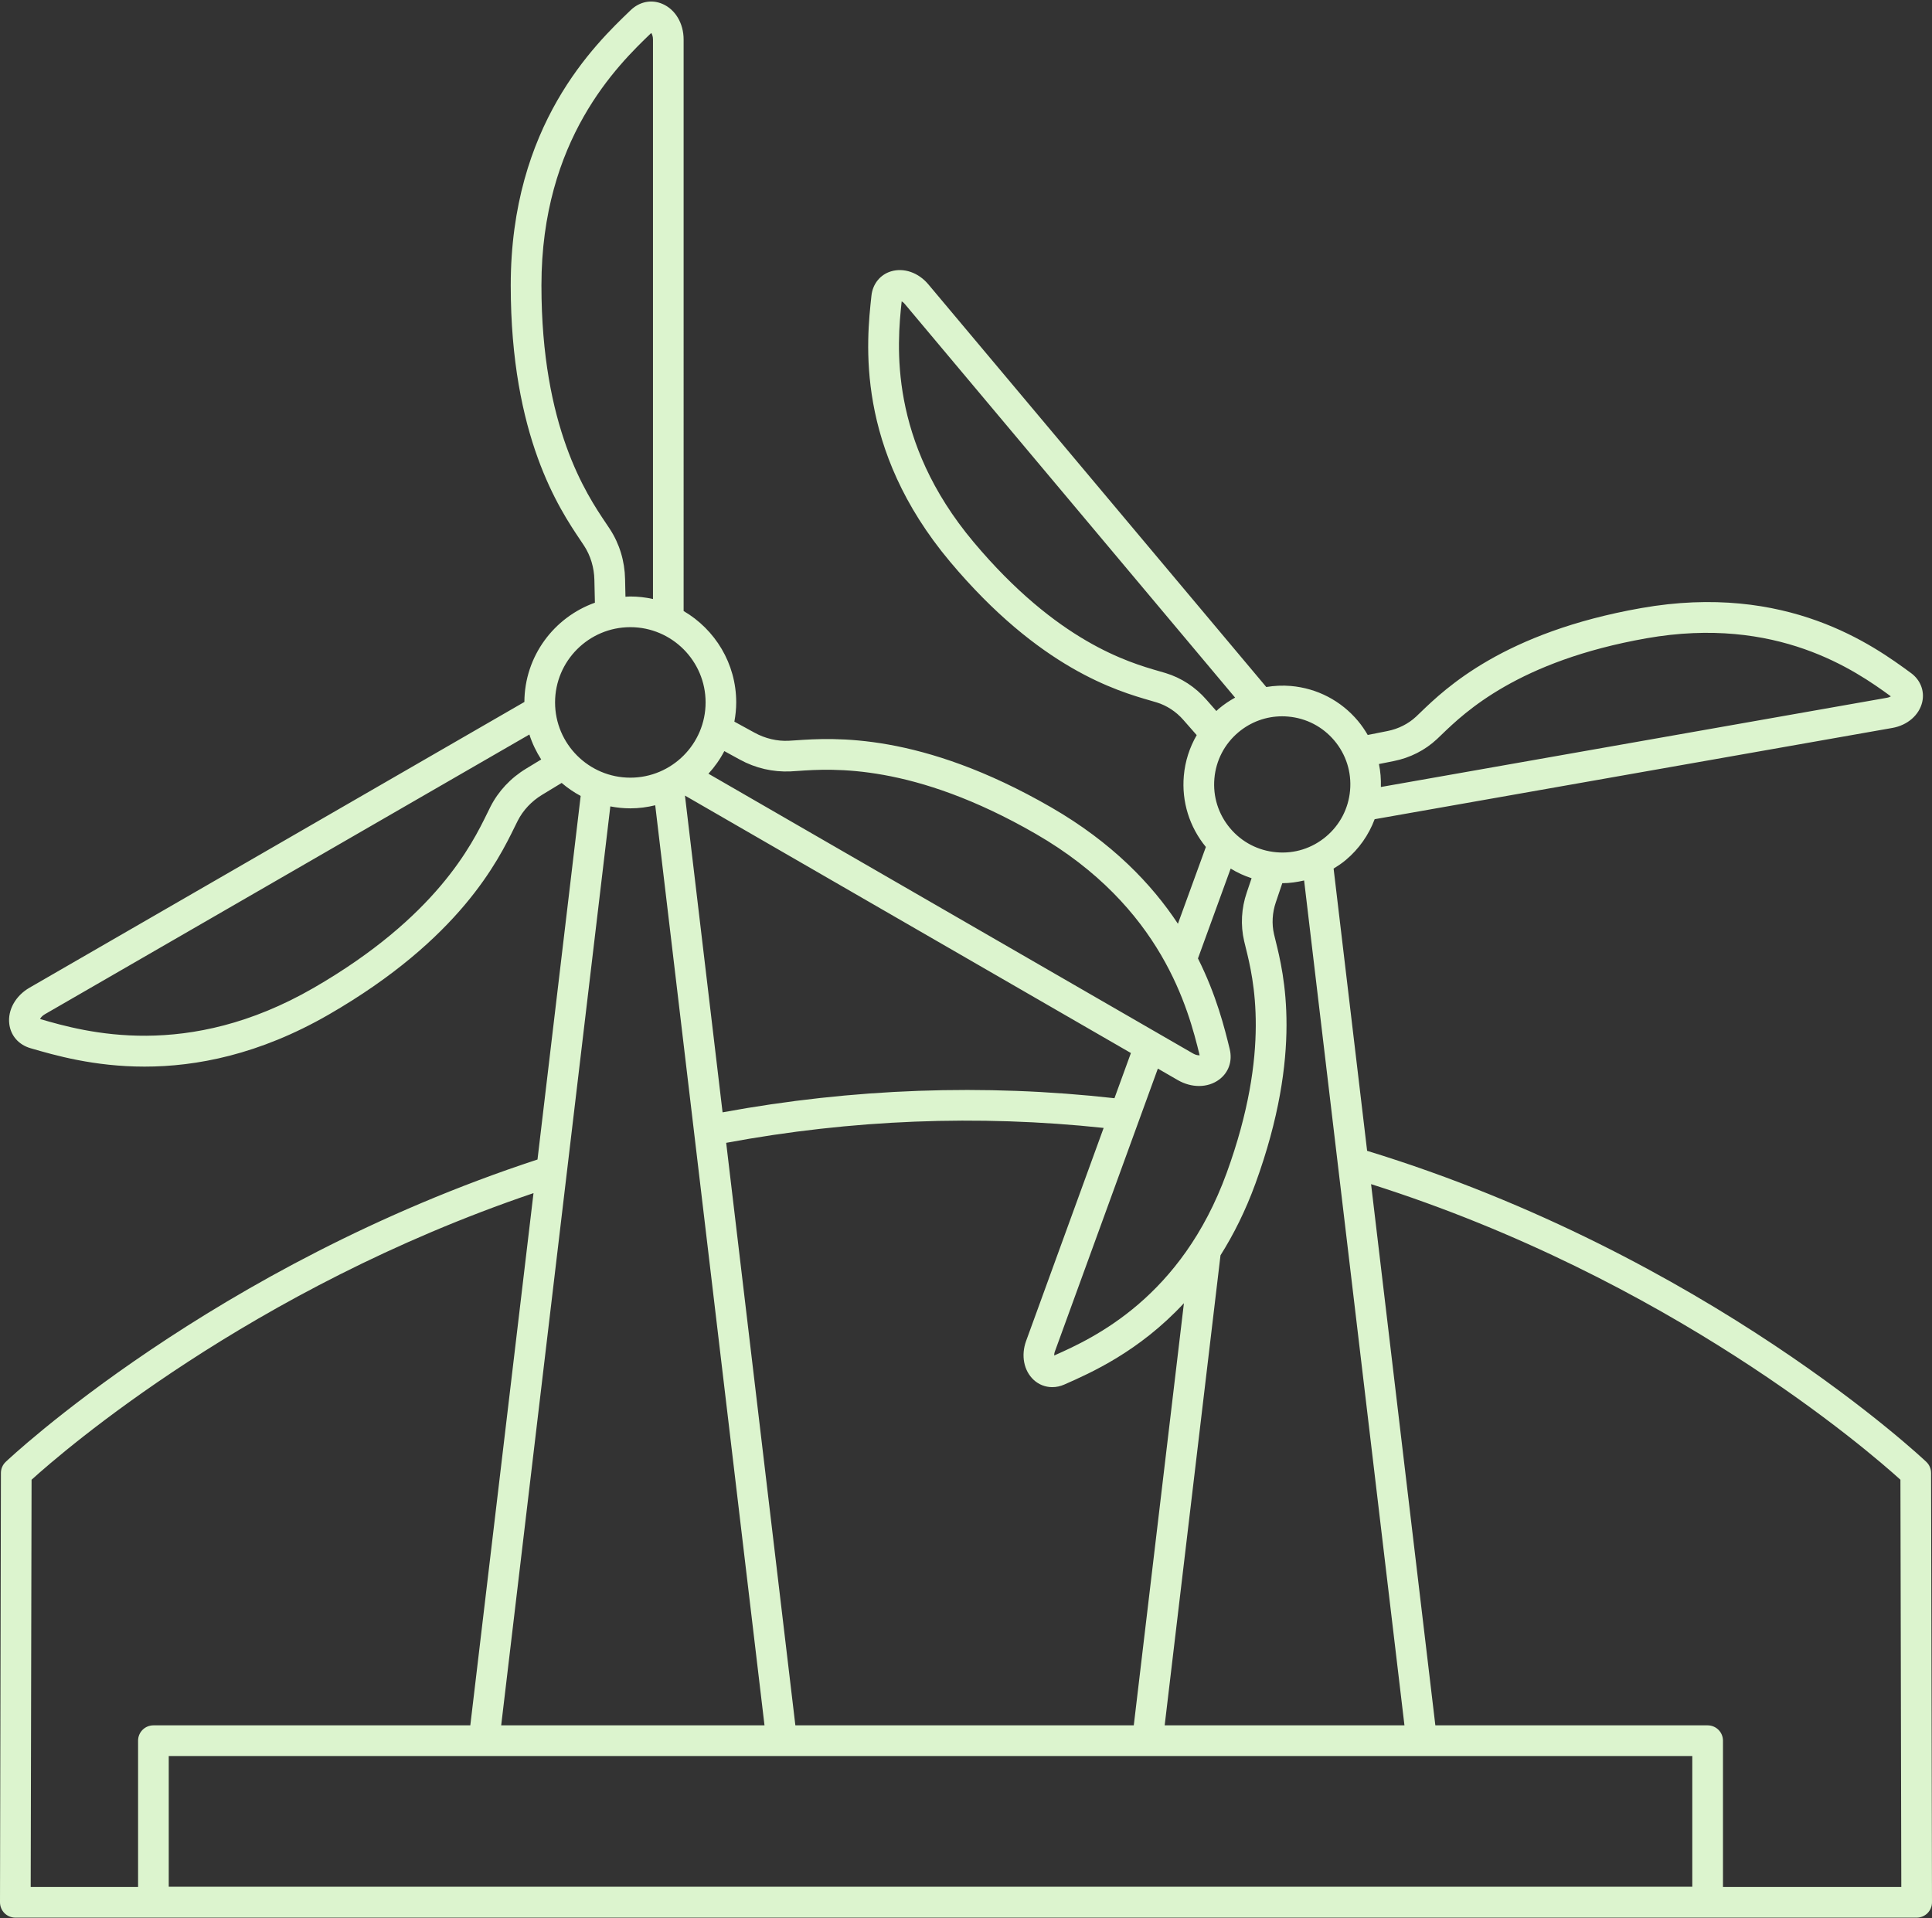
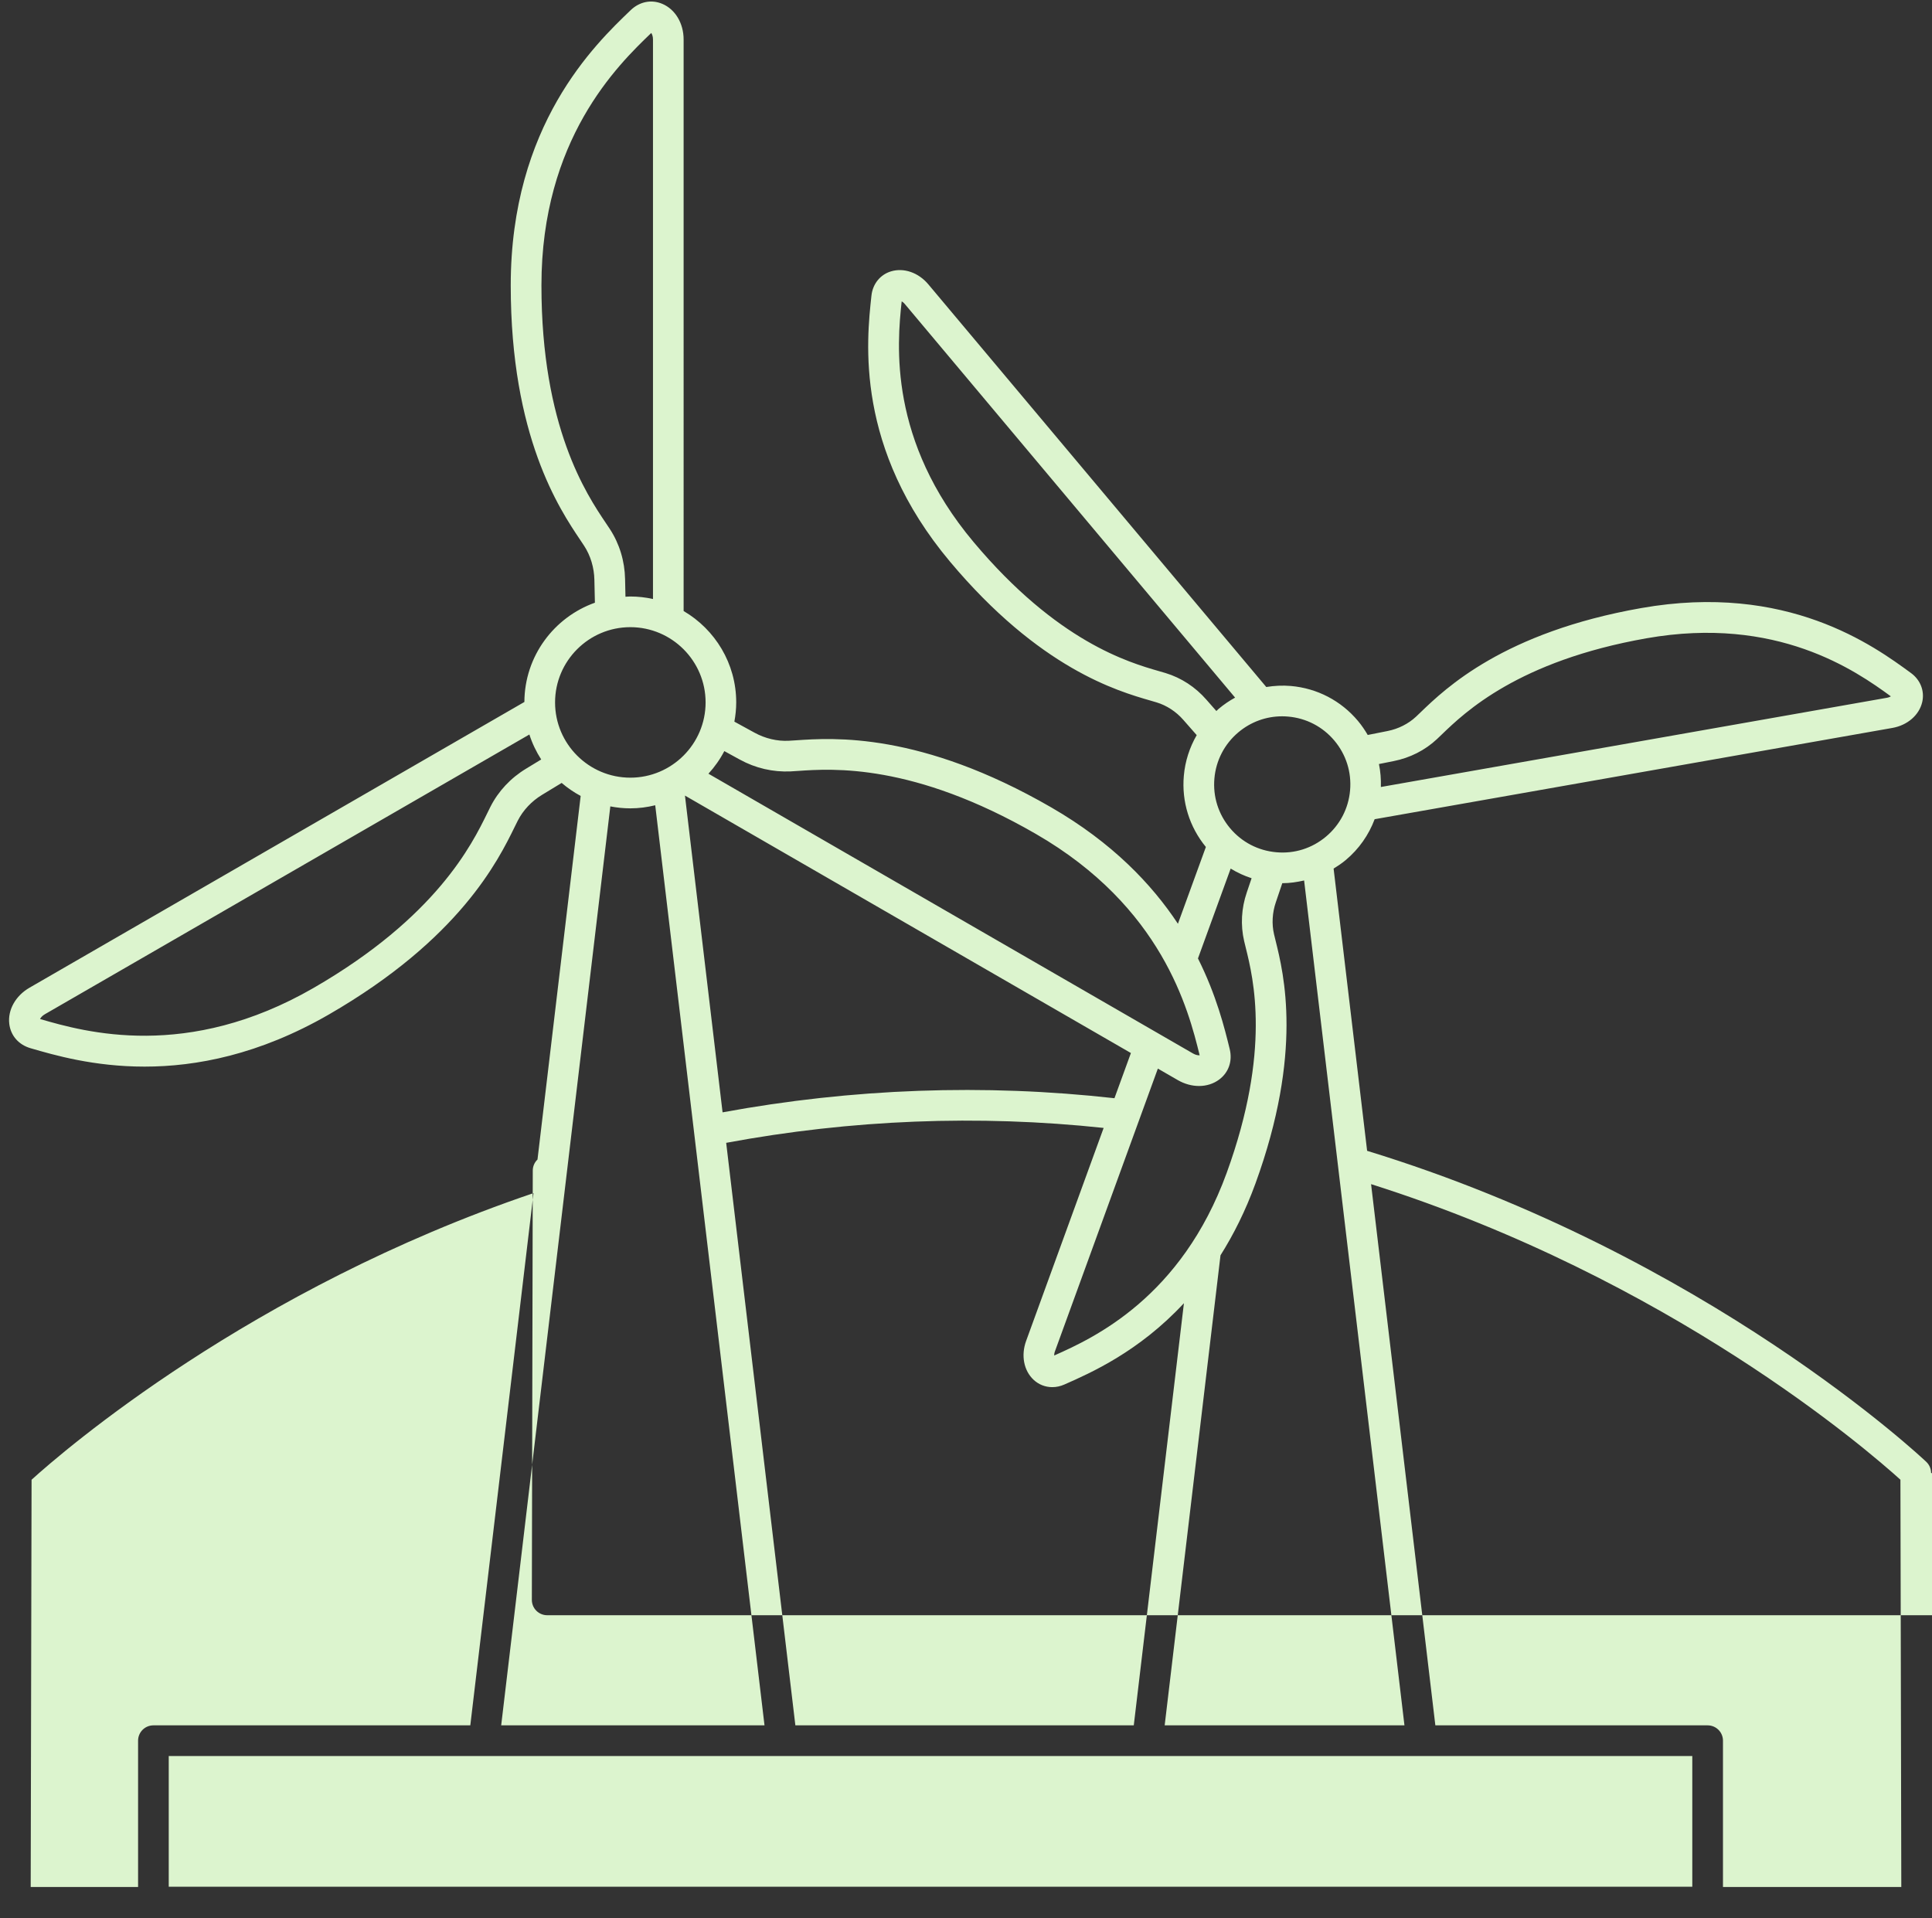
<svg xmlns="http://www.w3.org/2000/svg" fill="#dcf4ce" height="125.1" preserveAspectRatio="xMidYMid meet" version="1" viewBox="0.0 -0.1 126.0 125.1" width="126" zoomAndPan="magnify">
  <rect x="0.0" y="-0.1" width="126.0" height="125.1" fill="#333333" stroke="none" />
  <g id="change1_1">
-     <path d="M125.94,95.967c0-0.272-0.112-0.532-0.308-0.72c-0.141-0.135-14.26-13.485-36.472-20.29l-2.186-18.408 c0.273-0.168,0.542-0.346,0.792-0.556c0.862-0.723,1.501-1.638,1.885-2.664l33.764-5.953c0.985-0.174,1.749-0.836,1.947-1.687 c0.166-0.716-0.114-1.44-0.729-1.891c-2.417-1.771-8.081-5.92-17.599-4.239c-8.965,1.579-12.761,5.233-14.382,6.793l-0.301,0.288 c-0.499,0.467-1.157,0.799-1.856,0.937l-1.296,0.258c-0.186-0.32-0.396-0.628-0.638-0.918c-1.106-1.318-2.659-2.127-4.373-2.277 c-0.543-0.047-1.08-0.018-1.605,0.067L60.541,18.442c-0.643-0.766-1.598-1.097-2.434-0.843c-0.703,0.213-1.19,0.817-1.273,1.576 c-0.325,2.979-1.086,9.956,5.127,17.361c5.851,6.973,10.913,8.435,13.074,9.058l0.401,0.118c0.653,0.198,1.27,0.602,1.738,1.14 l0.872,0.993c-0.464,0.803-0.757,1.702-0.84,2.653c-0.148,1.689,0.365,3.334,1.438,4.642l-1.823,5.008 c-1.708-2.584-4.286-5.293-8.263-7.59c-8.535-4.928-14.223-4.541-16.653-4.374l-0.454,0.028c-0.757,0.043-1.553-0.146-2.244-0.527 l-1.313-0.719c0.075-0.408,0.12-0.826,0.12-1.255c0-2.54-1.382-4.759-3.43-5.959V2.474c0-1.051-0.543-1.962-1.383-2.32 c-0.71-0.304-1.484-0.152-2.067,0.406c-2.341,2.243-7.825,7.496-7.825,17.955c0,9.858,3.181,14.59,4.539,16.61l0.251,0.378 c0.414,0.635,0.649,1.418,0.665,2.207l0.034,1.499c-2.667,0.95-4.586,3.488-4.599,6.474L1.923,64.319 c-0.91,0.526-1.427,1.452-1.318,2.359c0.093,0.768,0.611,1.361,1.384,1.586c1.547,0.45,4.125,1.201,7.438,1.201 c3.356,0,7.467-0.771,12.025-3.401c8.536-4.929,11.044-10.05,12.115-12.236l0.202-0.406c0.343-0.676,0.903-1.271,1.579-1.68 l1.282-0.779c0.381,0.325,0.795,0.611,1.24,0.848l-2.816,23.713C13.879,82.467,0.502,95.119,0.368,95.248 c-0.196,0.188-0.308,0.447-0.308,0.72l-0.06,28c0,0.266,0.104,0.521,0.292,0.708c0.188,0.188,0.442,0.294,0.708,0.294h124 c0.266,0,0.521-0.105,0.708-0.294c0.188-0.188,0.292-0.442,0.292-0.708L125.94,95.967z M91.595,112.428H75.957l3.641-30.657 c0.847-1.345,1.627-2.89,2.282-4.689c3.113-8.555,1.847-13.668,1.306-15.852l-0.098-0.405c-0.155-0.665-0.113-1.401,0.118-2.076 l0.422-1.247c0.003,0,0.005,0,0.008,0c0.482,0,0.953-0.072,1.415-0.177L91.595,112.428z M110.368,122.953H11.005v-8.524H31.56 h19.424h23.847h17.89h17.646V122.953z M73.755,68.579l-1.073,2.947c-8.496-0.951-17.086-0.639-25.558,0.921l-2.453-20.659 L73.755,68.579z M71.977,73.464l-5.057,13.895c-0.342,0.939-0.151,1.933,0.486,2.529c0.339,0.318,0.771,0.482,1.22,0.482 c0.26,0,0.526-0.055,0.782-0.168c1.716-0.756,4.872-2.147,7.804-5.306l-3.27,27.532h-22.07l-4.512-37.992 C55.52,72.92,63.789,72.591,71.977,73.464z M90.882,49.541c1.075-0.212,2.055-0.709,2.834-1.438l0.322-0.308 c1.489-1.434,4.977-4.791,13.342-6.266c8.496-1.497,13.642,2.109,15.937,3.787c-0.056,0.035-0.138,0.071-0.251,0.092l-33.009,5.82 c0.014-0.508-0.024-1.01-0.126-1.498L90.882,49.541z M83.617,46.618c0.131,0,0.263,0.006,0.395,0.018 c1.182,0.103,2.252,0.66,3.015,1.569s1.126,2.061,1.022,3.242c-0.103,1.182-0.661,2.253-1.569,3.016 c-0.909,0.763-2.06,1.13-3.243,1.021c-1.182-0.103-2.252-0.66-3.015-1.569s-1.126-2.061-1.022-3.242 c0.103-1.182,0.661-2.253,1.569-3.016C81.577,46.98,82.576,46.618,83.617,46.618z M76.019,43.798l-0.428-0.125 c-1.986-0.573-6.638-1.916-12.097-8.422c-5.548-6.612-4.995-12.87-4.689-15.695c0.059,0.03,0.13,0.083,0.204,0.171L80.55,45.399 c-0.374,0.204-0.731,0.446-1.066,0.727c-0.055,0.046-0.104,0.098-0.157,0.146l-0.647-0.736C77.96,44.709,77.04,44.109,76.019,43.798 z M80.261,56.549c0.428,0.263,0.885,0.474,1.365,0.629l-0.313,0.925c-0.355,1.036-0.415,2.133-0.173,3.174l0.105,0.433 c0.497,2.007,1.66,6.706-1.244,14.688c-2.953,8.111-8.649,10.761-11.249,11.908c-0.002-0.066,0.007-0.155,0.046-0.264l6.715-18.448 l1.301,0.751c0.444,0.256,0.923,0.384,1.383,0.384c0.483,0,0.944-0.142,1.319-0.423c0.619-0.464,0.873-1.209,0.681-1.992 c-0.332-1.355-0.86-3.493-2.069-5.904L80.261,56.549z M48.246,49.439c1.026,0.565,2.173,0.825,3.314,0.772l0.483-0.031 c2.248-0.155,7.51-0.512,15.517,4.111c8.236,4.755,9.95,11.461,10.678,14.435c-0.09,0.006-0.242-0.009-0.424-0.113L46.203,50.362 c0.405-0.444,0.755-0.938,1.035-1.475L48.246,49.439z M40.766,37.668c-0.023-1.172-0.364-2.298-0.988-3.257L39.51,34.01 c-1.256-1.869-4.199-6.246-4.199-15.495c0-9.508,4.95-14.347,7.162-16.464c0.052,0.074,0.113,0.215,0.113,0.423v36.493 c-0.477-0.105-0.971-0.163-1.479-0.163c-0.107,0-0.211,0.011-0.316,0.016L40.766,37.668z M41.108,40.804 c2.707,0,4.909,2.202,4.909,4.908s-2.202,4.908-4.909,4.908S36.2,48.418,36.2,45.712S38.401,40.804,41.108,40.804z M34.313,50.031 c-1.004,0.606-1.808,1.465-2.327,2.484l-0.214,0.434c-0.991,2.022-3.311,6.759-11.319,11.383c-8.236,4.755-14.899,2.888-17.84,2.029 c0.038-0.082,0.129-0.205,0.31-0.31l31.602-18.246c0.185,0.58,0.448,1.125,0.771,1.628L34.313,50.031z M41.108,52.621 c0.56,0,1.102-0.074,1.624-0.201l7.127,60.008H32.686l7.118-59.935C40.227,52.575,40.662,52.621,41.108,52.621z M2.059,96.409 c2.056-1.862,14.258-12.43,32.735-18.693l-4.122,34.712H10.005c-0.552,0-1,0.447-1,1v9.541H2.002L2.059,96.409z M112.368,122.969 v-9.541c0-0.553-0.448-1-1-1H93.61l-4.192-35.298c19.479,6.172,32.402,17.357,34.523,19.278l0.057,26.561H112.368z" fill="inherit" />
+     <path d="M125.94,95.967c0-0.272-0.112-0.532-0.308-0.72c-0.141-0.135-14.26-13.485-36.472-20.29l-2.186-18.408 c0.273-0.168,0.542-0.346,0.792-0.556c0.862-0.723,1.501-1.638,1.885-2.664l33.764-5.953c0.985-0.174,1.749-0.836,1.947-1.687 c0.166-0.716-0.114-1.44-0.729-1.891c-2.417-1.771-8.081-5.92-17.599-4.239c-8.965,1.579-12.761,5.233-14.382,6.793l-0.301,0.288 c-0.499,0.467-1.157,0.799-1.856,0.937l-1.296,0.258c-0.186-0.32-0.396-0.628-0.638-0.918c-1.106-1.318-2.659-2.127-4.373-2.277 c-0.543-0.047-1.08-0.018-1.605,0.067L60.541,18.442c-0.643-0.766-1.598-1.097-2.434-0.843c-0.703,0.213-1.19,0.817-1.273,1.576 c-0.325,2.979-1.086,9.956,5.127,17.361c5.851,6.973,10.913,8.435,13.074,9.058l0.401,0.118c0.653,0.198,1.27,0.602,1.738,1.14 l0.872,0.993c-0.464,0.803-0.757,1.702-0.84,2.653c-0.148,1.689,0.365,3.334,1.438,4.642l-1.823,5.008 c-1.708-2.584-4.286-5.293-8.263-7.59c-8.535-4.928-14.223-4.541-16.653-4.374l-0.454,0.028c-0.757,0.043-1.553-0.146-2.244-0.527 l-1.313-0.719c0.075-0.408,0.12-0.826,0.12-1.255c0-2.54-1.382-4.759-3.43-5.959V2.474c0-1.051-0.543-1.962-1.383-2.32 c-0.71-0.304-1.484-0.152-2.067,0.406c-2.341,2.243-7.825,7.496-7.825,17.955c0,9.858,3.181,14.59,4.539,16.61l0.251,0.378 c0.414,0.635,0.649,1.418,0.665,2.207l0.034,1.499c-2.667,0.95-4.586,3.488-4.599,6.474L1.923,64.319 c-0.91,0.526-1.427,1.452-1.318,2.359c0.093,0.768,0.611,1.361,1.384,1.586c1.547,0.45,4.125,1.201,7.438,1.201 c3.356,0,7.467-0.771,12.025-3.401c8.536-4.929,11.044-10.05,12.115-12.236l0.202-0.406c0.343-0.676,0.903-1.271,1.579-1.68 l1.282-0.779c0.381,0.325,0.795,0.611,1.24,0.848l-2.816,23.713c-0.196,0.188-0.308,0.447-0.308,0.72l-0.06,28c0,0.266,0.104,0.521,0.292,0.708c0.188,0.188,0.442,0.294,0.708,0.294h124 c0.266,0,0.521-0.105,0.708-0.294c0.188-0.188,0.292-0.442,0.292-0.708L125.94,95.967z M91.595,112.428H75.957l3.641-30.657 c0.847-1.345,1.627-2.89,2.282-4.689c3.113-8.555,1.847-13.668,1.306-15.852l-0.098-0.405c-0.155-0.665-0.113-1.401,0.118-2.076 l0.422-1.247c0.003,0,0.005,0,0.008,0c0.482,0,0.953-0.072,1.415-0.177L91.595,112.428z M110.368,122.953H11.005v-8.524H31.56 h19.424h23.847h17.89h17.646V122.953z M73.755,68.579l-1.073,2.947c-8.496-0.951-17.086-0.639-25.558,0.921l-2.453-20.659 L73.755,68.579z M71.977,73.464l-5.057,13.895c-0.342,0.939-0.151,1.933,0.486,2.529c0.339,0.318,0.771,0.482,1.22,0.482 c0.26,0,0.526-0.055,0.782-0.168c1.716-0.756,4.872-2.147,7.804-5.306l-3.27,27.532h-22.07l-4.512-37.992 C55.52,72.92,63.789,72.591,71.977,73.464z M90.882,49.541c1.075-0.212,2.055-0.709,2.834-1.438l0.322-0.308 c1.489-1.434,4.977-4.791,13.342-6.266c8.496-1.497,13.642,2.109,15.937,3.787c-0.056,0.035-0.138,0.071-0.251,0.092l-33.009,5.82 c0.014-0.508-0.024-1.01-0.126-1.498L90.882,49.541z M83.617,46.618c0.131,0,0.263,0.006,0.395,0.018 c1.182,0.103,2.252,0.66,3.015,1.569s1.126,2.061,1.022,3.242c-0.103,1.182-0.661,2.253-1.569,3.016 c-0.909,0.763-2.06,1.13-3.243,1.021c-1.182-0.103-2.252-0.66-3.015-1.569s-1.126-2.061-1.022-3.242 c0.103-1.182,0.661-2.253,1.569-3.016C81.577,46.98,82.576,46.618,83.617,46.618z M76.019,43.798l-0.428-0.125 c-1.986-0.573-6.638-1.916-12.097-8.422c-5.548-6.612-4.995-12.87-4.689-15.695c0.059,0.03,0.13,0.083,0.204,0.171L80.55,45.399 c-0.374,0.204-0.731,0.446-1.066,0.727c-0.055,0.046-0.104,0.098-0.157,0.146l-0.647-0.736C77.96,44.709,77.04,44.109,76.019,43.798 z M80.261,56.549c0.428,0.263,0.885,0.474,1.365,0.629l-0.313,0.925c-0.355,1.036-0.415,2.133-0.173,3.174l0.105,0.433 c0.497,2.007,1.66,6.706-1.244,14.688c-2.953,8.111-8.649,10.761-11.249,11.908c-0.002-0.066,0.007-0.155,0.046-0.264l6.715-18.448 l1.301,0.751c0.444,0.256,0.923,0.384,1.383,0.384c0.483,0,0.944-0.142,1.319-0.423c0.619-0.464,0.873-1.209,0.681-1.992 c-0.332-1.355-0.86-3.493-2.069-5.904L80.261,56.549z M48.246,49.439c1.026,0.565,2.173,0.825,3.314,0.772l0.483-0.031 c2.248-0.155,7.51-0.512,15.517,4.111c8.236,4.755,9.95,11.461,10.678,14.435c-0.09,0.006-0.242-0.009-0.424-0.113L46.203,50.362 c0.405-0.444,0.755-0.938,1.035-1.475L48.246,49.439z M40.766,37.668c-0.023-1.172-0.364-2.298-0.988-3.257L39.51,34.01 c-1.256-1.869-4.199-6.246-4.199-15.495c0-9.508,4.95-14.347,7.162-16.464c0.052,0.074,0.113,0.215,0.113,0.423v36.493 c-0.477-0.105-0.971-0.163-1.479-0.163c-0.107,0-0.211,0.011-0.316,0.016L40.766,37.668z M41.108,40.804 c2.707,0,4.909,2.202,4.909,4.908s-2.202,4.908-4.909,4.908S36.2,48.418,36.2,45.712S38.401,40.804,41.108,40.804z M34.313,50.031 c-1.004,0.606-1.808,1.465-2.327,2.484l-0.214,0.434c-0.991,2.022-3.311,6.759-11.319,11.383c-8.236,4.755-14.899,2.888-17.84,2.029 c0.038-0.082,0.129-0.205,0.31-0.31l31.602-18.246c0.185,0.58,0.448,1.125,0.771,1.628L34.313,50.031z M41.108,52.621 c0.56,0,1.102-0.074,1.624-0.201l7.127,60.008H32.686l7.118-59.935C40.227,52.575,40.662,52.621,41.108,52.621z M2.059,96.409 c2.056-1.862,14.258-12.43,32.735-18.693l-4.122,34.712H10.005c-0.552,0-1,0.447-1,1v9.541H2.002L2.059,96.409z M112.368,122.969 v-9.541c0-0.553-0.448-1-1-1H93.61l-4.192-35.298c19.479,6.172,32.402,17.357,34.523,19.278l0.057,26.561H112.368z" fill="inherit" />
  </g>
</svg>